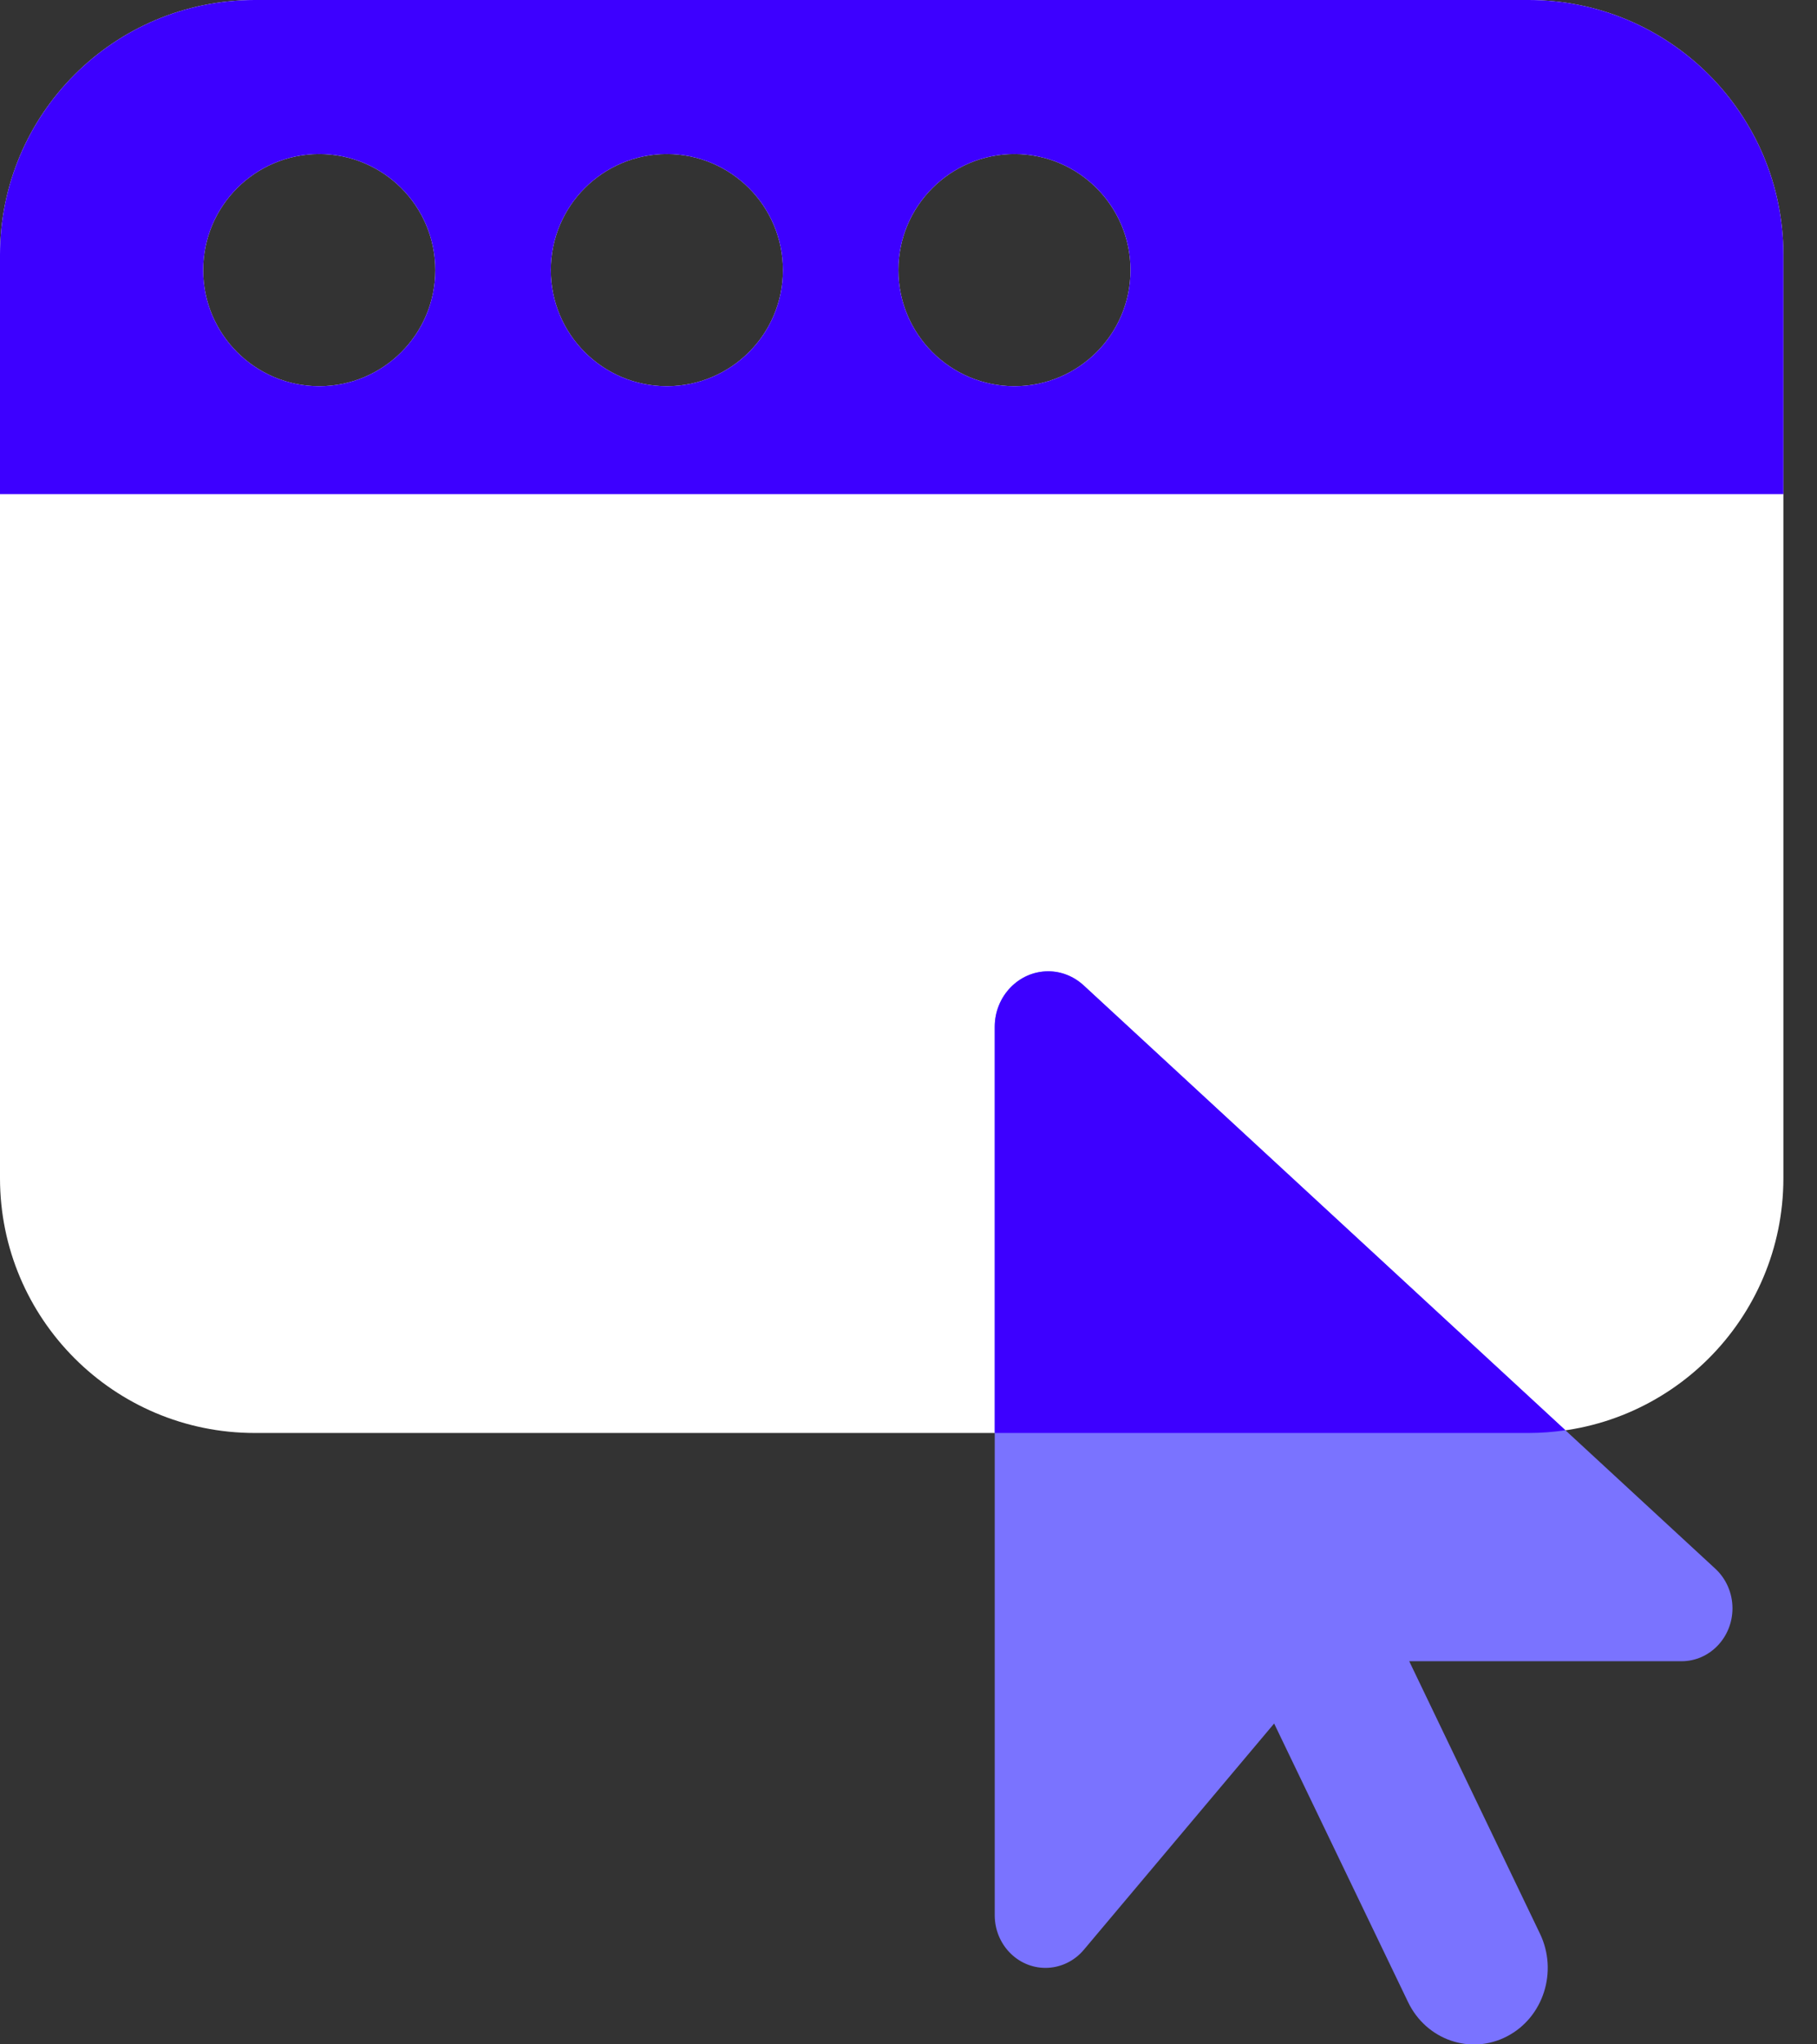
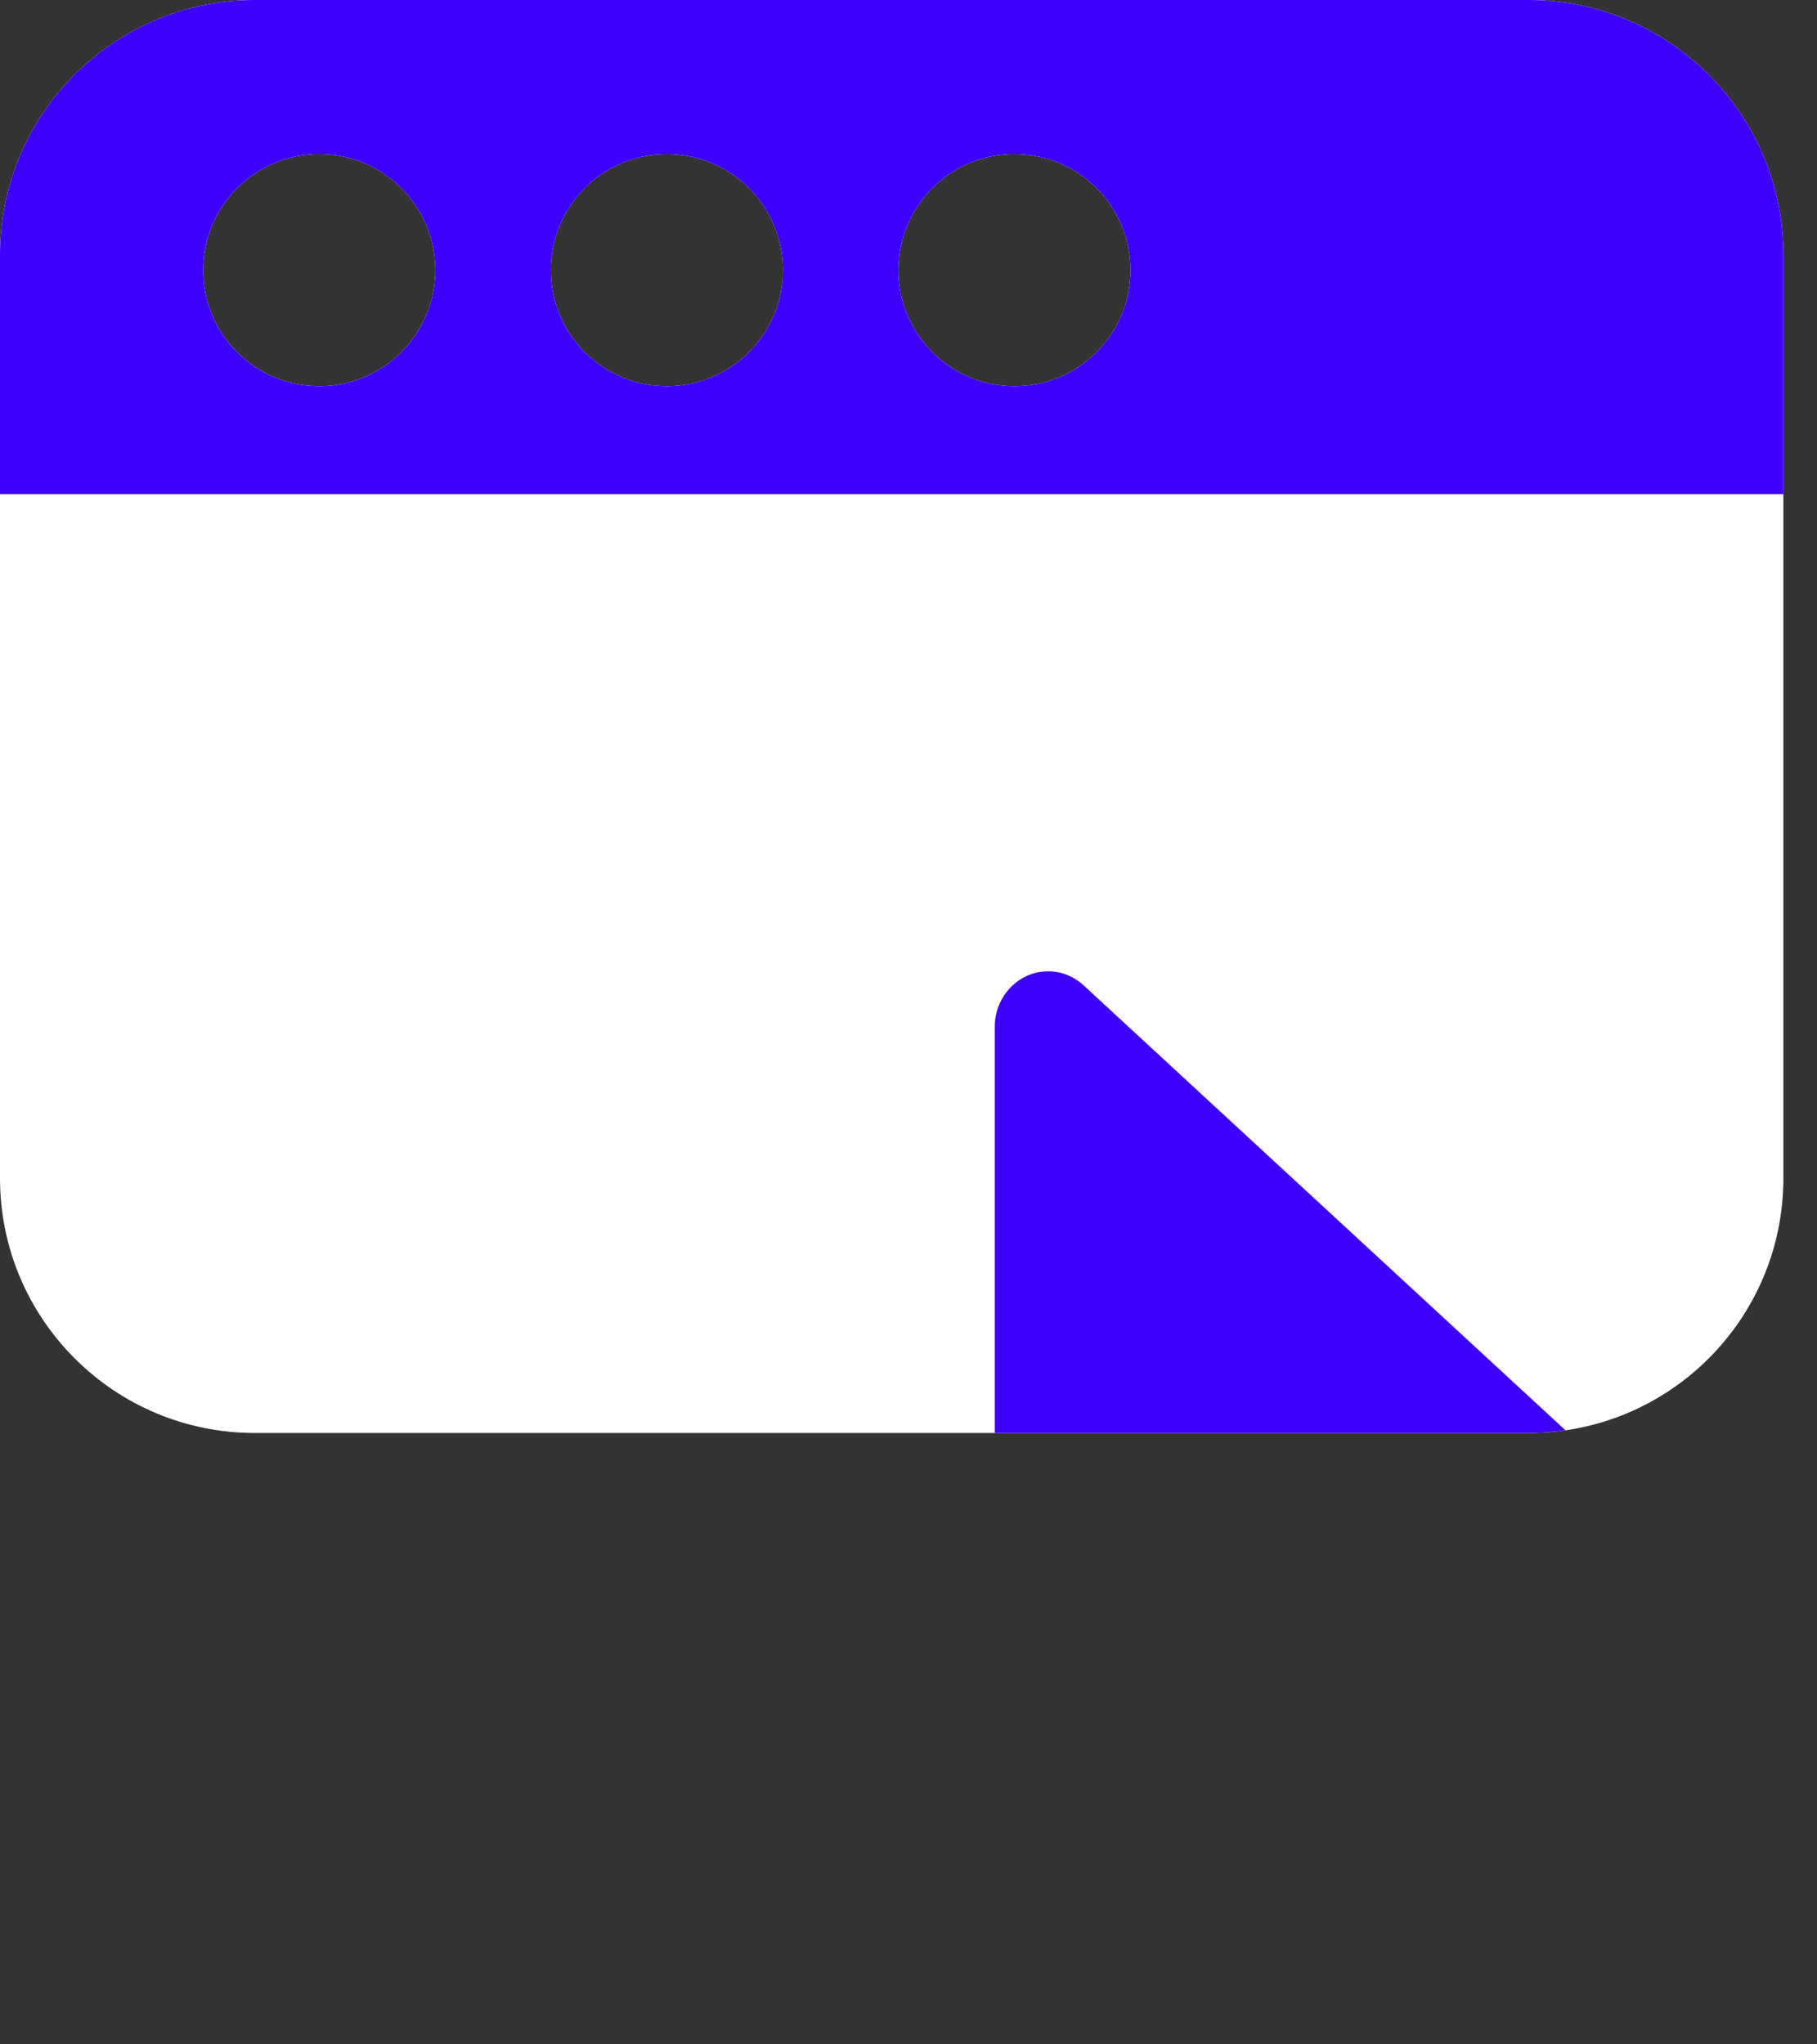
<svg xmlns="http://www.w3.org/2000/svg" width="48" height="54" viewBox="0 0 48 54" fill="none">
  <rect x="0" y="0" width="48" height="54" fill="#333333" stroke="none" />
  <path d="M40.383 0C44.1 0 47.112 3.014 47.112 6.73V31.12C47.112 34.837 44.1 37.85 40.383 37.851H6.73C3.013 37.851 0 34.837 0 31.12V6.73C0 3.013 3.013 0 6.73 0H40.383ZM8.433 4.069C6.74 4.07 5.368 5.442 5.367 7.135C5.367 8.828 6.74 10.201 8.433 10.201C10.126 10.201 11.499 8.828 11.499 7.135C11.499 5.442 10.125 4.07 8.433 4.069ZM17.616 4.069C15.923 4.07 14.551 5.442 14.551 7.135C14.551 8.828 15.923 10.201 17.616 10.201C19.309 10.201 20.683 8.828 20.683 7.135C20.682 5.442 19.309 4.07 17.616 4.069ZM26.8 4.069C25.107 4.069 23.734 5.442 23.733 7.135C23.733 8.828 25.107 10.201 26.8 10.201C28.493 10.201 29.865 8.828 29.865 7.135C29.865 5.442 28.493 4.07 26.8 4.069Z" fill="white" />
  <path d="M40.383 0C44.1 0 47.112 3.014 47.112 6.73V13.051H0V6.73C0 3.013 3.013 0 6.73 0H40.383ZM8.433 4.069C6.74 4.07 5.368 5.442 5.367 7.135C5.367 8.828 6.74 10.201 8.433 10.201C10.126 10.201 11.499 8.828 11.499 7.135C11.499 5.442 10.125 4.07 8.433 4.069ZM17.616 4.069C15.923 4.07 14.551 5.442 14.551 7.135C14.551 8.828 15.923 10.201 17.616 10.201C19.309 10.201 20.683 8.828 20.683 7.135C20.682 5.442 19.309 4.07 17.616 4.069ZM26.8 4.069C25.107 4.069 23.734 5.442 23.733 7.135C23.733 8.828 25.107 10.201 26.8 10.201C28.493 10.201 29.865 8.828 29.865 7.135C29.865 5.442 28.493 4.07 26.8 4.069Z" fill="#3D00FF" />
-   <path d="M26.278 27.124V50.588C26.278 51.36 26.881 51.98 27.618 51.98C28.001 51.98 28.373 51.809 28.629 51.505L33.659 45.525L37.198 52.885C37.679 53.884 38.848 54.289 39.81 53.789C40.773 53.29 41.162 52.075 40.681 51.075L37.228 43.88H44.421C45.164 43.88 45.767 43.254 45.767 42.482C45.767 42.083 45.602 41.703 45.316 41.438L28.629 26.029C28.367 25.789 28.038 25.656 27.691 25.656C26.911 25.656 26.278 26.314 26.278 27.124Z" fill="#7A73FF" />
-   <path d="M27.691 25.656C28.038 25.656 28.366 25.789 28.628 26.029L41.354 37.779C41.037 37.825 40.712 37.851 40.382 37.851H26.278V27.123C26.278 26.314 26.911 25.656 27.691 25.656Z" fill="#3D00FF" />
+   <path d="M27.691 25.656C28.038 25.656 28.366 25.789 28.628 26.029L41.354 37.779C41.037 37.825 40.712 37.851 40.382 37.851H26.278V27.123C26.278 26.314 26.911 25.656 27.691 25.656" fill="#3D00FF" />
</svg>